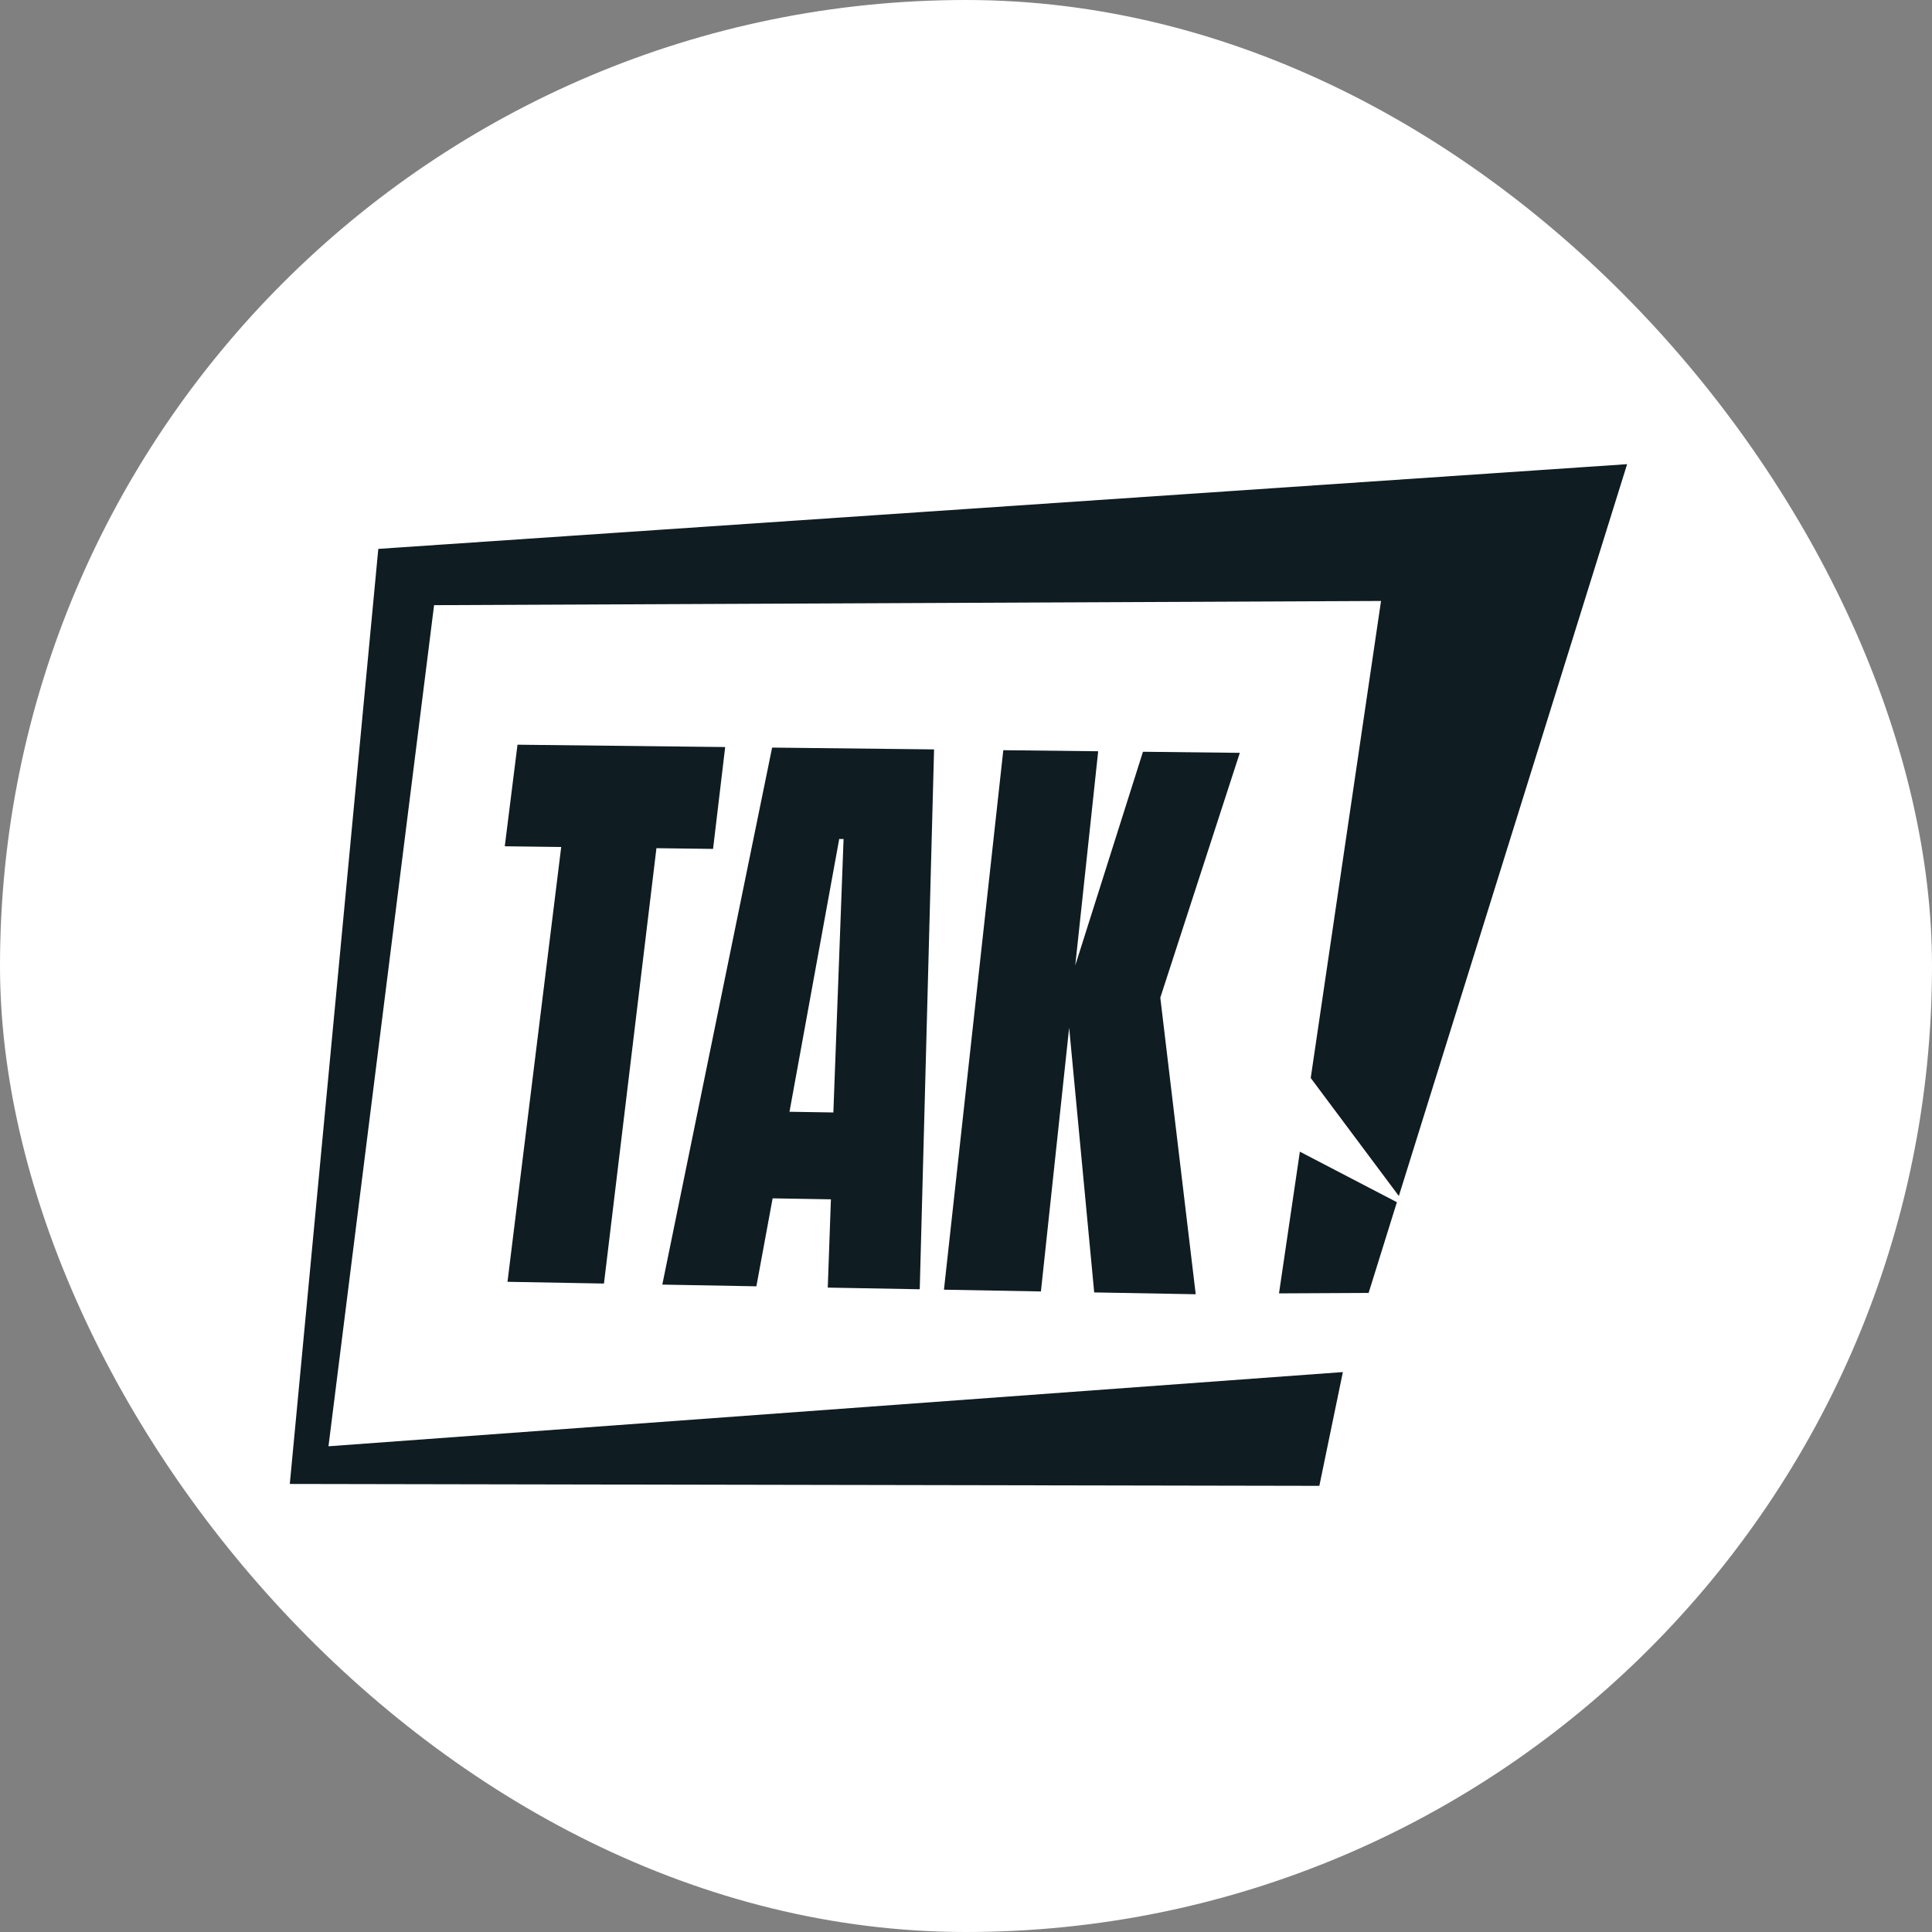
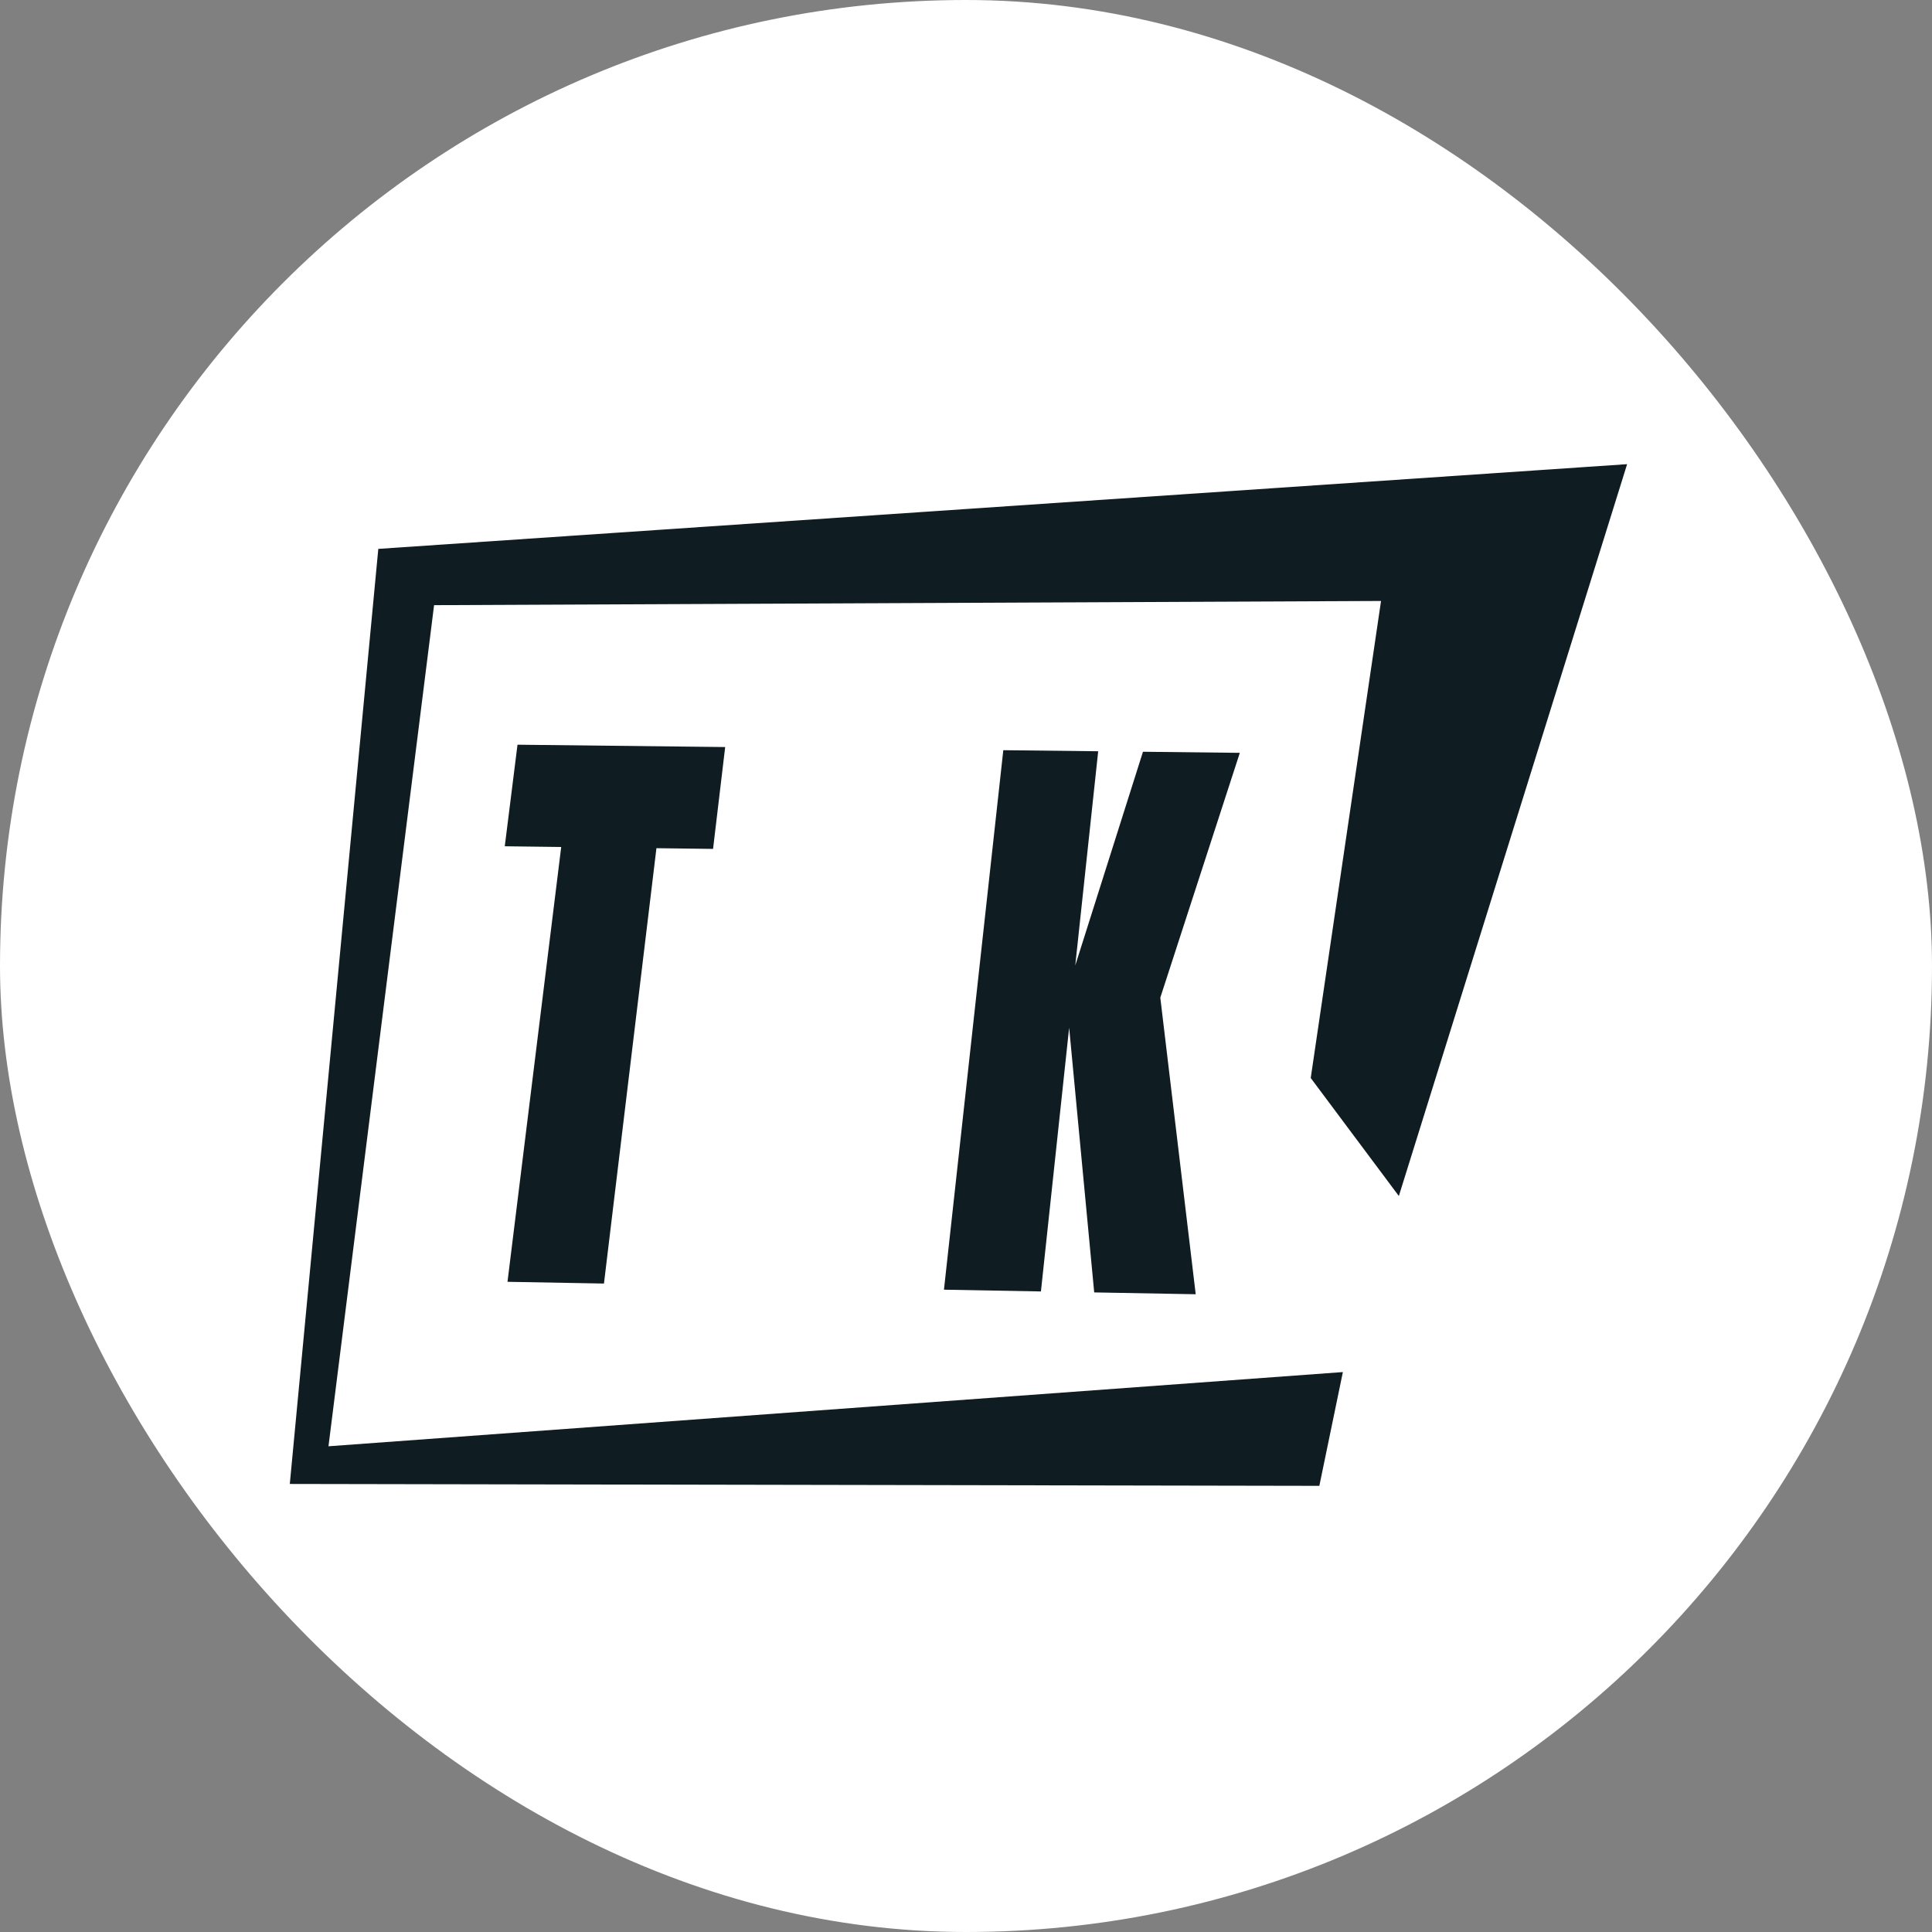
<svg xmlns="http://www.w3.org/2000/svg" width="100" height="100" viewBox="0 0 100 100" fill="none">
  <rect x="0" y="0" width="100" height="100" fill="#808080" stroke="none" />
  <rect width="100" height="100" rx="50" fill="white" />
  <path d="M26.268 66.346L29.048 43.84L26.127 43.803L26.786 38.546L37.535 38.667L36.908 43.939L33.977 43.902L31.261 66.436L26.268 66.346Z" fill="#0F1C21" />
-   <path d="M34.281 66.491L39.965 38.695L48.347 38.789L47.606 66.732L42.845 66.646L43.008 62.077L39.991 62.026L39.15 66.579L34.281 66.491ZM40.864 57.545L43.135 57.581L43.663 43.427L43.438 43.425L40.864 57.545Z" fill="#0F1C21" />
  <path d="M48.859 66.754L51.931 38.83L56.842 38.885L55.655 49.972L59.16 38.911L64.173 38.967L60.057 51.638L61.89 66.99L56.636 66.895L55.339 53.193L53.878 66.845L48.859 66.754Z" fill="#0F1C21" />
  <path fill-rule="evenodd" clip-rule="evenodd" d="M22.468 31.323L71.482 31.106L67.843 55.797L72.404 61.905L84.219 24.025L19.581 28.41L15 76.809L68.289 76.907L69.507 71.018L17.002 74.859L22.468 31.323Z" fill="#0F1C21" />
-   <path fill-rule="evenodd" clip-rule="evenodd" d="M67.281 59.611L66.201 66.945L70.839 66.922L72.303 62.226L67.281 59.611Z" fill="#0F1C21" />
</svg>